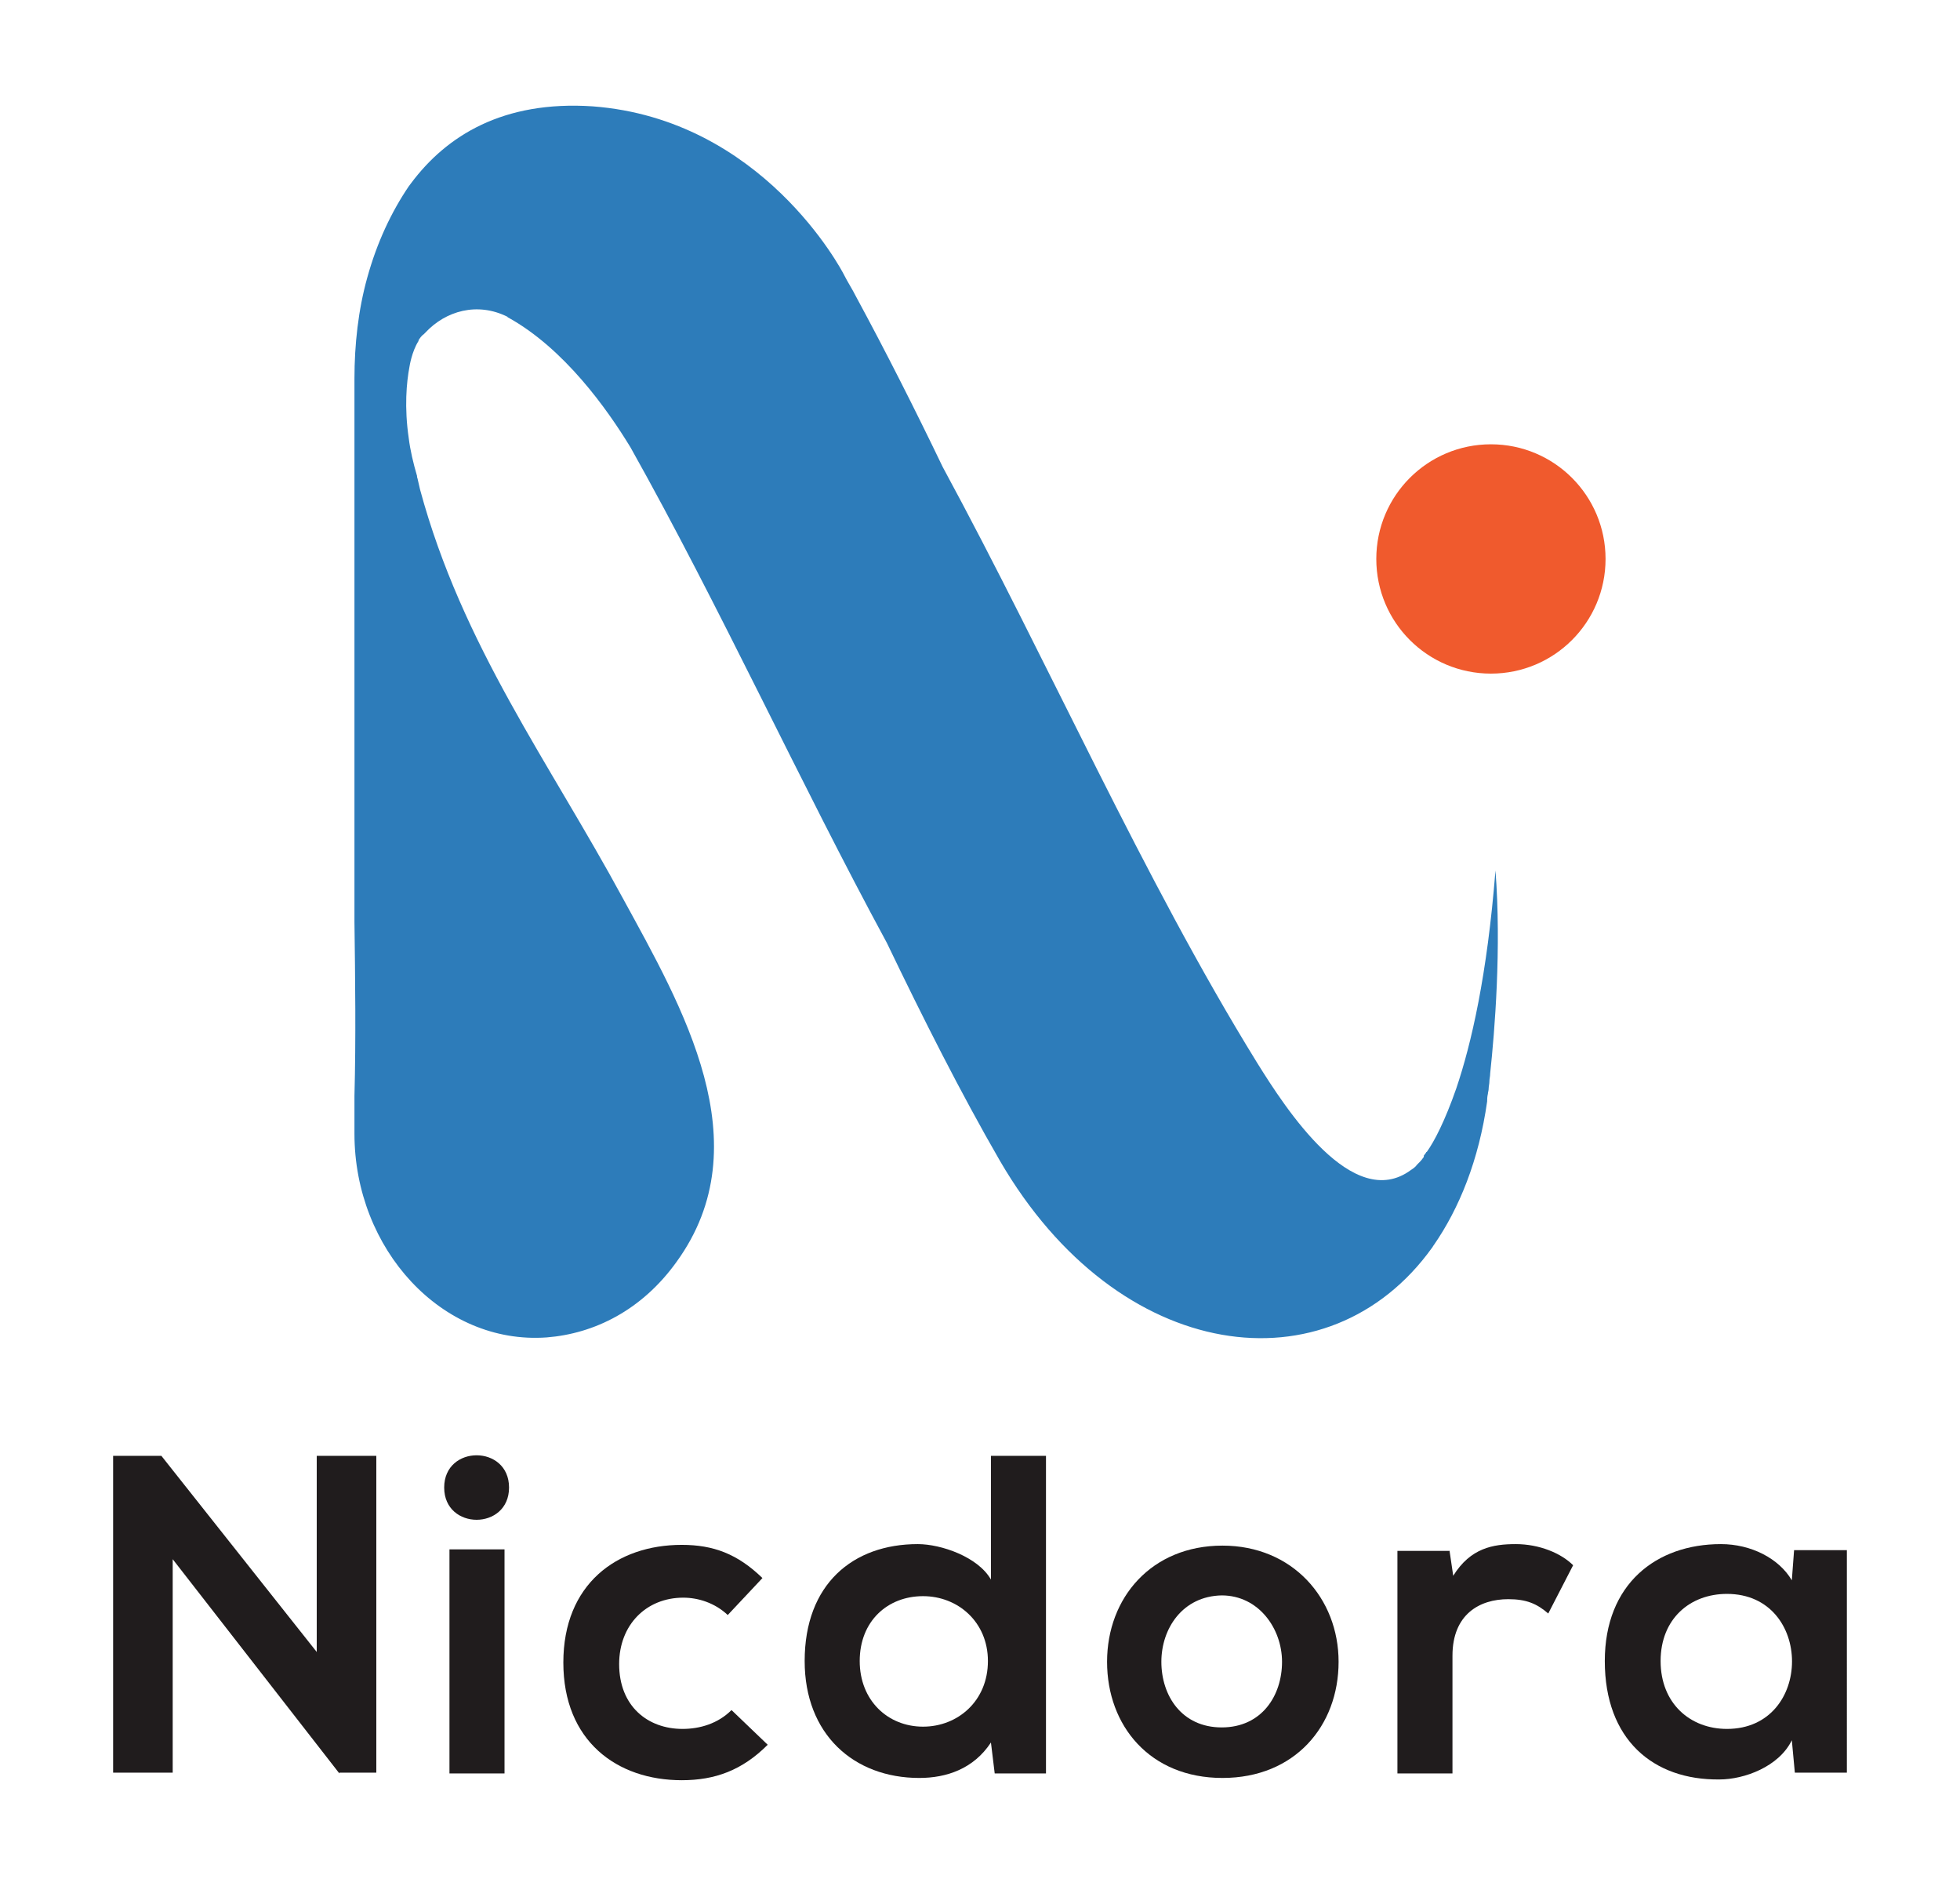
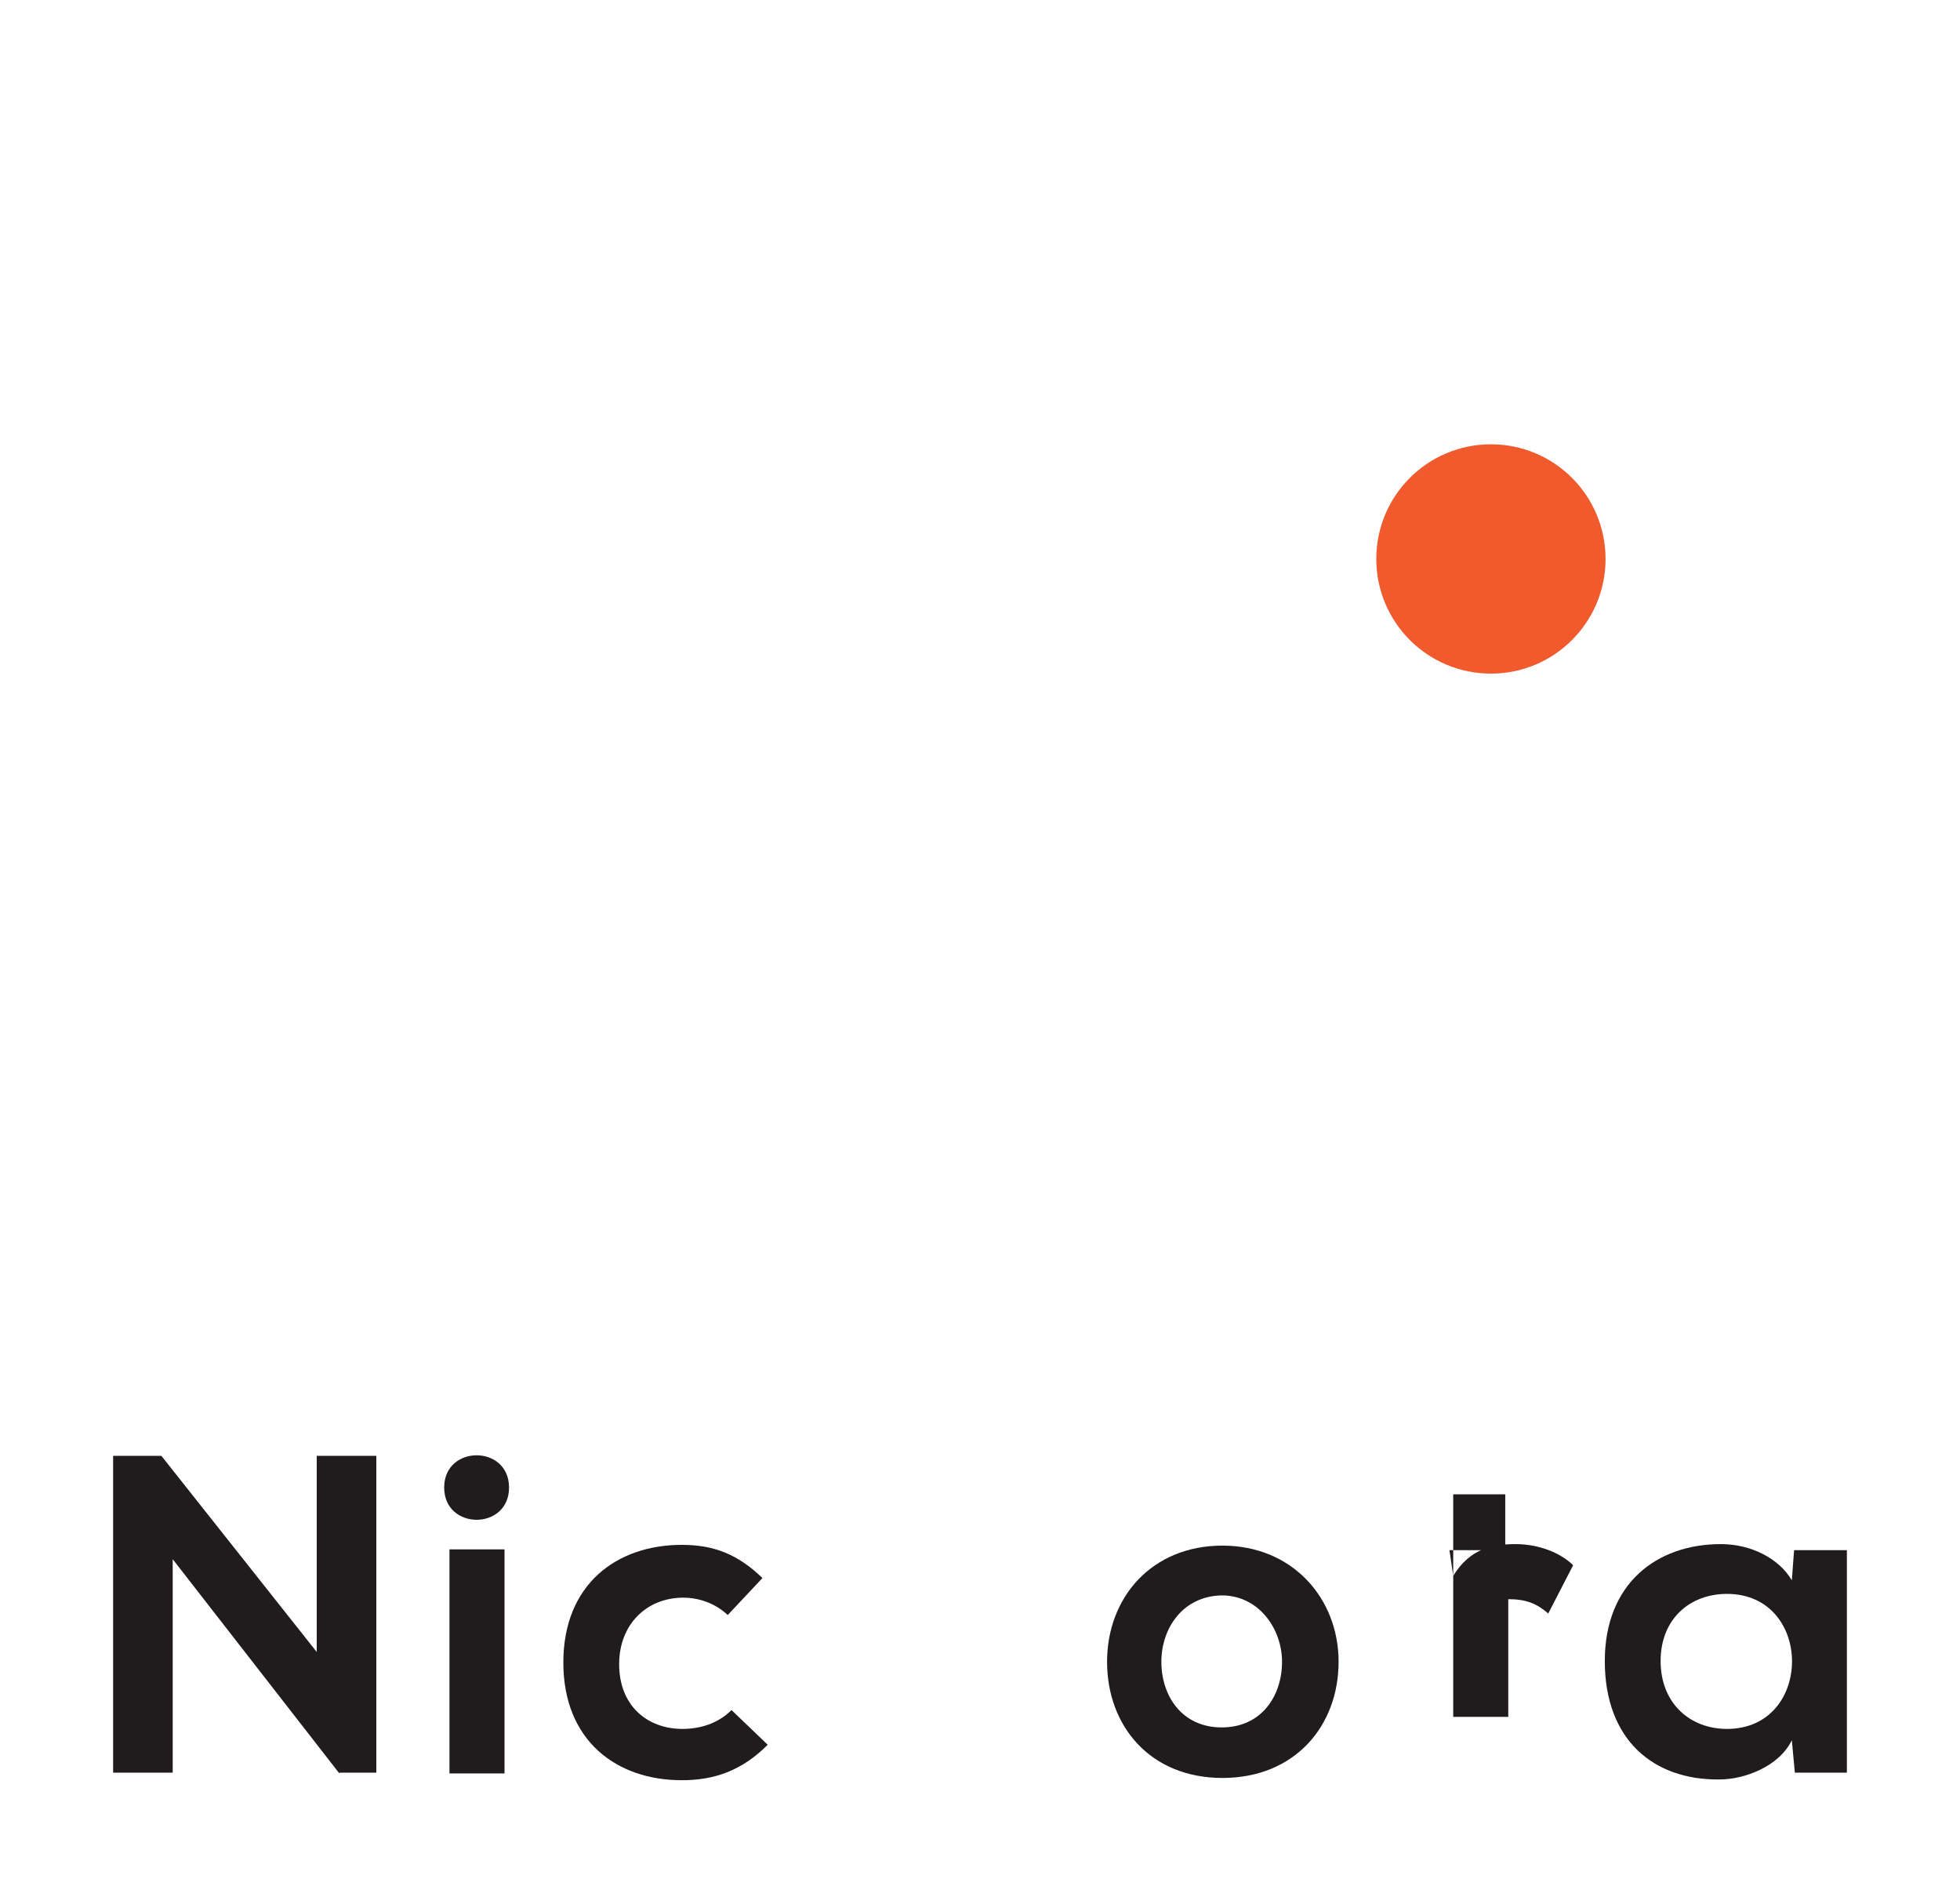
<svg xmlns="http://www.w3.org/2000/svg" version="1.1" baseProfile="basic" id="Layer_1" x="0px" y="0px" viewBox="0 0 259.9 250" xml:space="preserve">
  <style type="text/css">
	.st0{fill:#F05A2D;}
	.st1{fill:#2D7CBA;}
	.st2{fill:#201C1D;}
</style>
  <g>
    <g>
      <path class="st0" d="M212.9,74.1c0,8.4-6.8,15.2-15.2,15.2s-15.2-6.8-15.2-15.2s6.8-15.2,15.2-15.2    C206.1,58.9,212.9,65.7,212.9,74.1z" />
-       <path class="st1" d="M197.6,142.3C197.6,142.4,197.6,142.4,197.6,142.3c0,0.4-0.1,0.7-0.1,1c0,0.4-0.1,0.7-0.1,1s-0.1,0.5-0.1,0.7    c-0.1,0.4-0.1,0.8-0.1,0.9v0.1l0,0c-1.1,7.8-3.7,14.2-7.1,19.1c-0.1,0.1-0.1,0.2-0.2,0.3c-13.7,19.1-41.6,15.5-57.3-11.5    c-5.2-9-10.2-18.9-15-28.9c-11.6-21.4-22.1-44.5-34-65.7c-3.1-5.1-8.8-13.1-16.2-17.2c0,0-0.1,0-0.1-0.1c-4-2-8.2-0.8-10.9,2.1    l-0.1,0.1l-0.1,0.1c-0.3,0.2-0.5,0.5-0.7,0.8c0,0,0,0,0,0.1c-0.9,1.4-1.2,3.4-1.2,3.4c-0.4,2.1-0.7,5.4-0.1,9.5l0,0    c0.2,1.6,0.6,3.3,1.1,5v0.1c0,0.1,0.1,0.3,0.1,0.4c0.1,0.4,0.2,0.9,0.3,1.3l0,0c5.6,20.7,17.1,36.1,26.9,54.2    c7.8,14.3,18.5,32.5,7.1,48.2c-4.6,6.4-10.9,9.5-17.2,10c-13.9,1-25.5-11.7-25.5-27v-4c0-0.3,0-0.7,0-1c0.2-7.6,0.1-15.4,0-23.1    v-72c0-4.5,0.5-9.1,1.7-13.4c1.3-4.7,3.2-8.7,5.5-12.1c0.1-0.1,0.2-0.3,0.3-0.4c4.7-6.3,12.2-11,24.1-10.2    c22.5,1.7,33,21.7,33.3,22.3l0,0l0,0c0.5,1,1.1,1.9,1.6,2.9c3.9,7.2,7.8,14.9,11.5,22.6c14.1,26,26.5,54.4,41.7,79    c3.8,6.1,12.7,19.9,20.4,14.2c0.3-0.2,0.6-0.4,0.8-0.7l0,0c0.1-0.1,0.2-0.2,0.3-0.3s0.3-0.3,0.5-0.6c0.1-0.1,0.1-0.1,0.1-0.2    c0,0,0,0,0-0.1c0.1-0.1,0.2-0.3,0.3-0.4c0,0,0-0.1,0.1-0.1c1-1.4,2.4-4.1,3.9-8.4c2-5.9,4.1-15,5.2-28.9    C199.1,125.7,198.2,136.7,197.6,142.3z" />
    </g>
    <g>
      <path class="st2" d="M42,193h7.9v42H45v0.1l-22.1-28.4V235H15v-42h6.4L42,219V193z" />
      <path class="st2" d="M67.5,197.2c0,5.7-8.6,5.7-8.6,0S67.5,191.5,67.5,197.2z M59.6,205.4v29.7h7.3v-29.7H59.6z" />
      <path class="st2" d="M101.8,231.3c-3.4,3.4-7,4.7-11.4,4.7c-8.6,0-15.7-5.2-15.7-15.6s7.1-15.6,15.7-15.6c4.2,0,7.4,1.2,10.7,4.4    l-4.6,4.9c-1.7-1.6-3.9-2.3-5.9-2.3c-4.9,0-8.5,3.6-8.5,8.8c0,5.6,3.8,8.6,8.4,8.6c2.3,0,4.7-0.7,6.5-2.5L101.8,231.3z" />
-       <path class="st2" d="M138.7,193.2v41.9h-6.8l-0.5-4.1c-2.3,3.5-5.9,4.7-9.5,4.7c-8.7,0-15.2-5.8-15.2-15.5    c0-10.2,6.4-15.5,15-15.5c3.1,0,8,1.7,9.7,4.7V193h7.3V193.2z M114,220.2c0,5.2,3.7,8.7,8.4,8.7c4.6,0,8.6-3.4,8.6-8.7    c0-5.2-4-8.6-8.6-8.6C117.7,211.6,114,214.9,114,220.2z" />
      <path class="st2" d="M177.5,220.3c0,8.5-5.8,15.4-15.4,15.4c-9.6,0-15.3-6.9-15.3-15.4s5.9-15.4,15.3-15.4    C171.4,204.9,177.5,211.9,177.5,220.3z M154,220.3c0,4.5,2.7,8.7,8,8.7s8-4.2,8-8.7c0-4.4-3.1-8.8-8-8.8    C156.8,211.6,154,215.9,154,220.3z" />
-       <path class="st2" d="M192.2,205.5l0.5,3.4c2.3-3.7,5.3-4.2,8.3-4.2c3.1,0,6,1.2,7.6,2.8l-3.3,6.4c-1.5-1.3-2.9-1.9-5.3-1.9    c-3.8,0-7.4,2-7.4,7.5v15.6h-7.3v-29.5h6.9V205.5z" />
+       <path class="st2" d="M192.2,205.5l0.5,3.4c2.3-3.7,5.3-4.2,8.3-4.2c3.1,0,6,1.2,7.6,2.8l-3.3,6.4c-1.5-1.3-2.9-1.9-5.3-1.9    v15.6h-7.3v-29.5h6.9V205.5z" />
      <path class="st2" d="M237.9,205.5h7V235H238l-0.4-4.3c-1.7,3.5-6.3,5.2-9.6,5.2c-8.8,0.1-15.2-5.3-15.2-15.7    c0-10.2,6.8-15.5,15.4-15.5c4,0,7.7,1.9,9.4,4.8L237.9,205.5z M220.2,220.2c0,5.6,3.9,9,8.8,9c11.5,0,11.5-17.9,0-17.9    C224.1,211.3,220.2,214.6,220.2,220.2z" />
    </g>
  </g>
</svg>